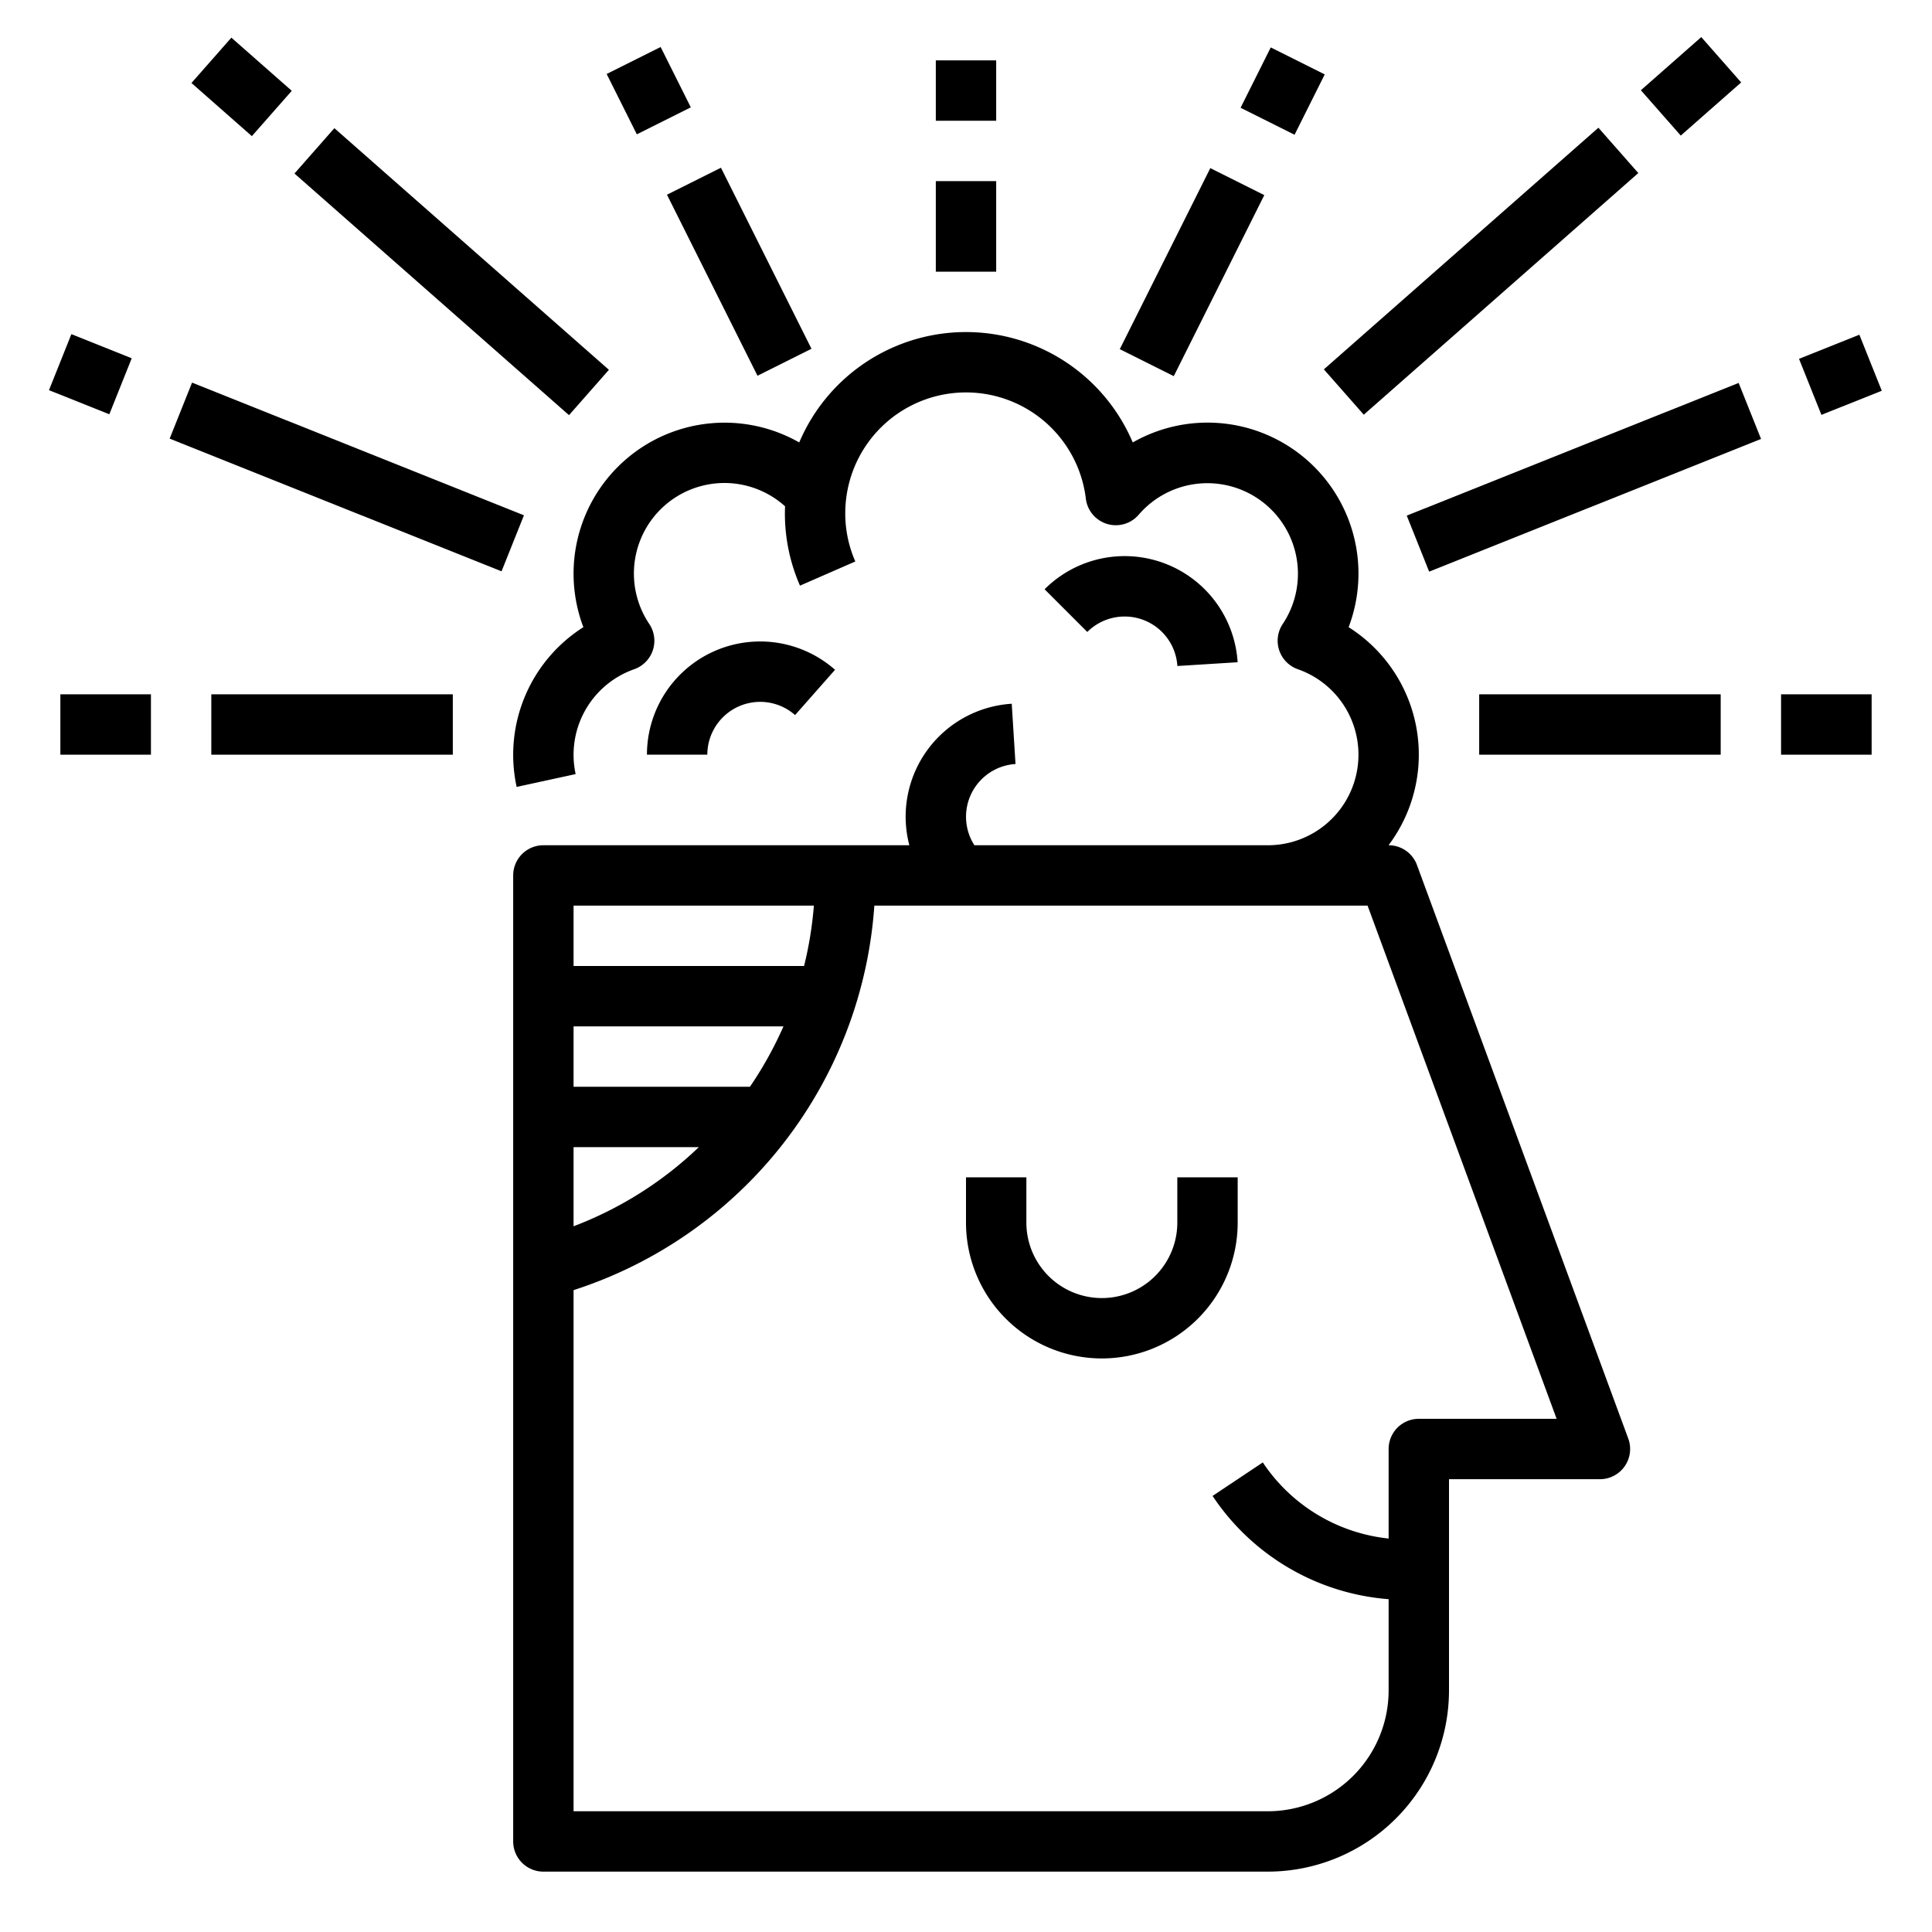
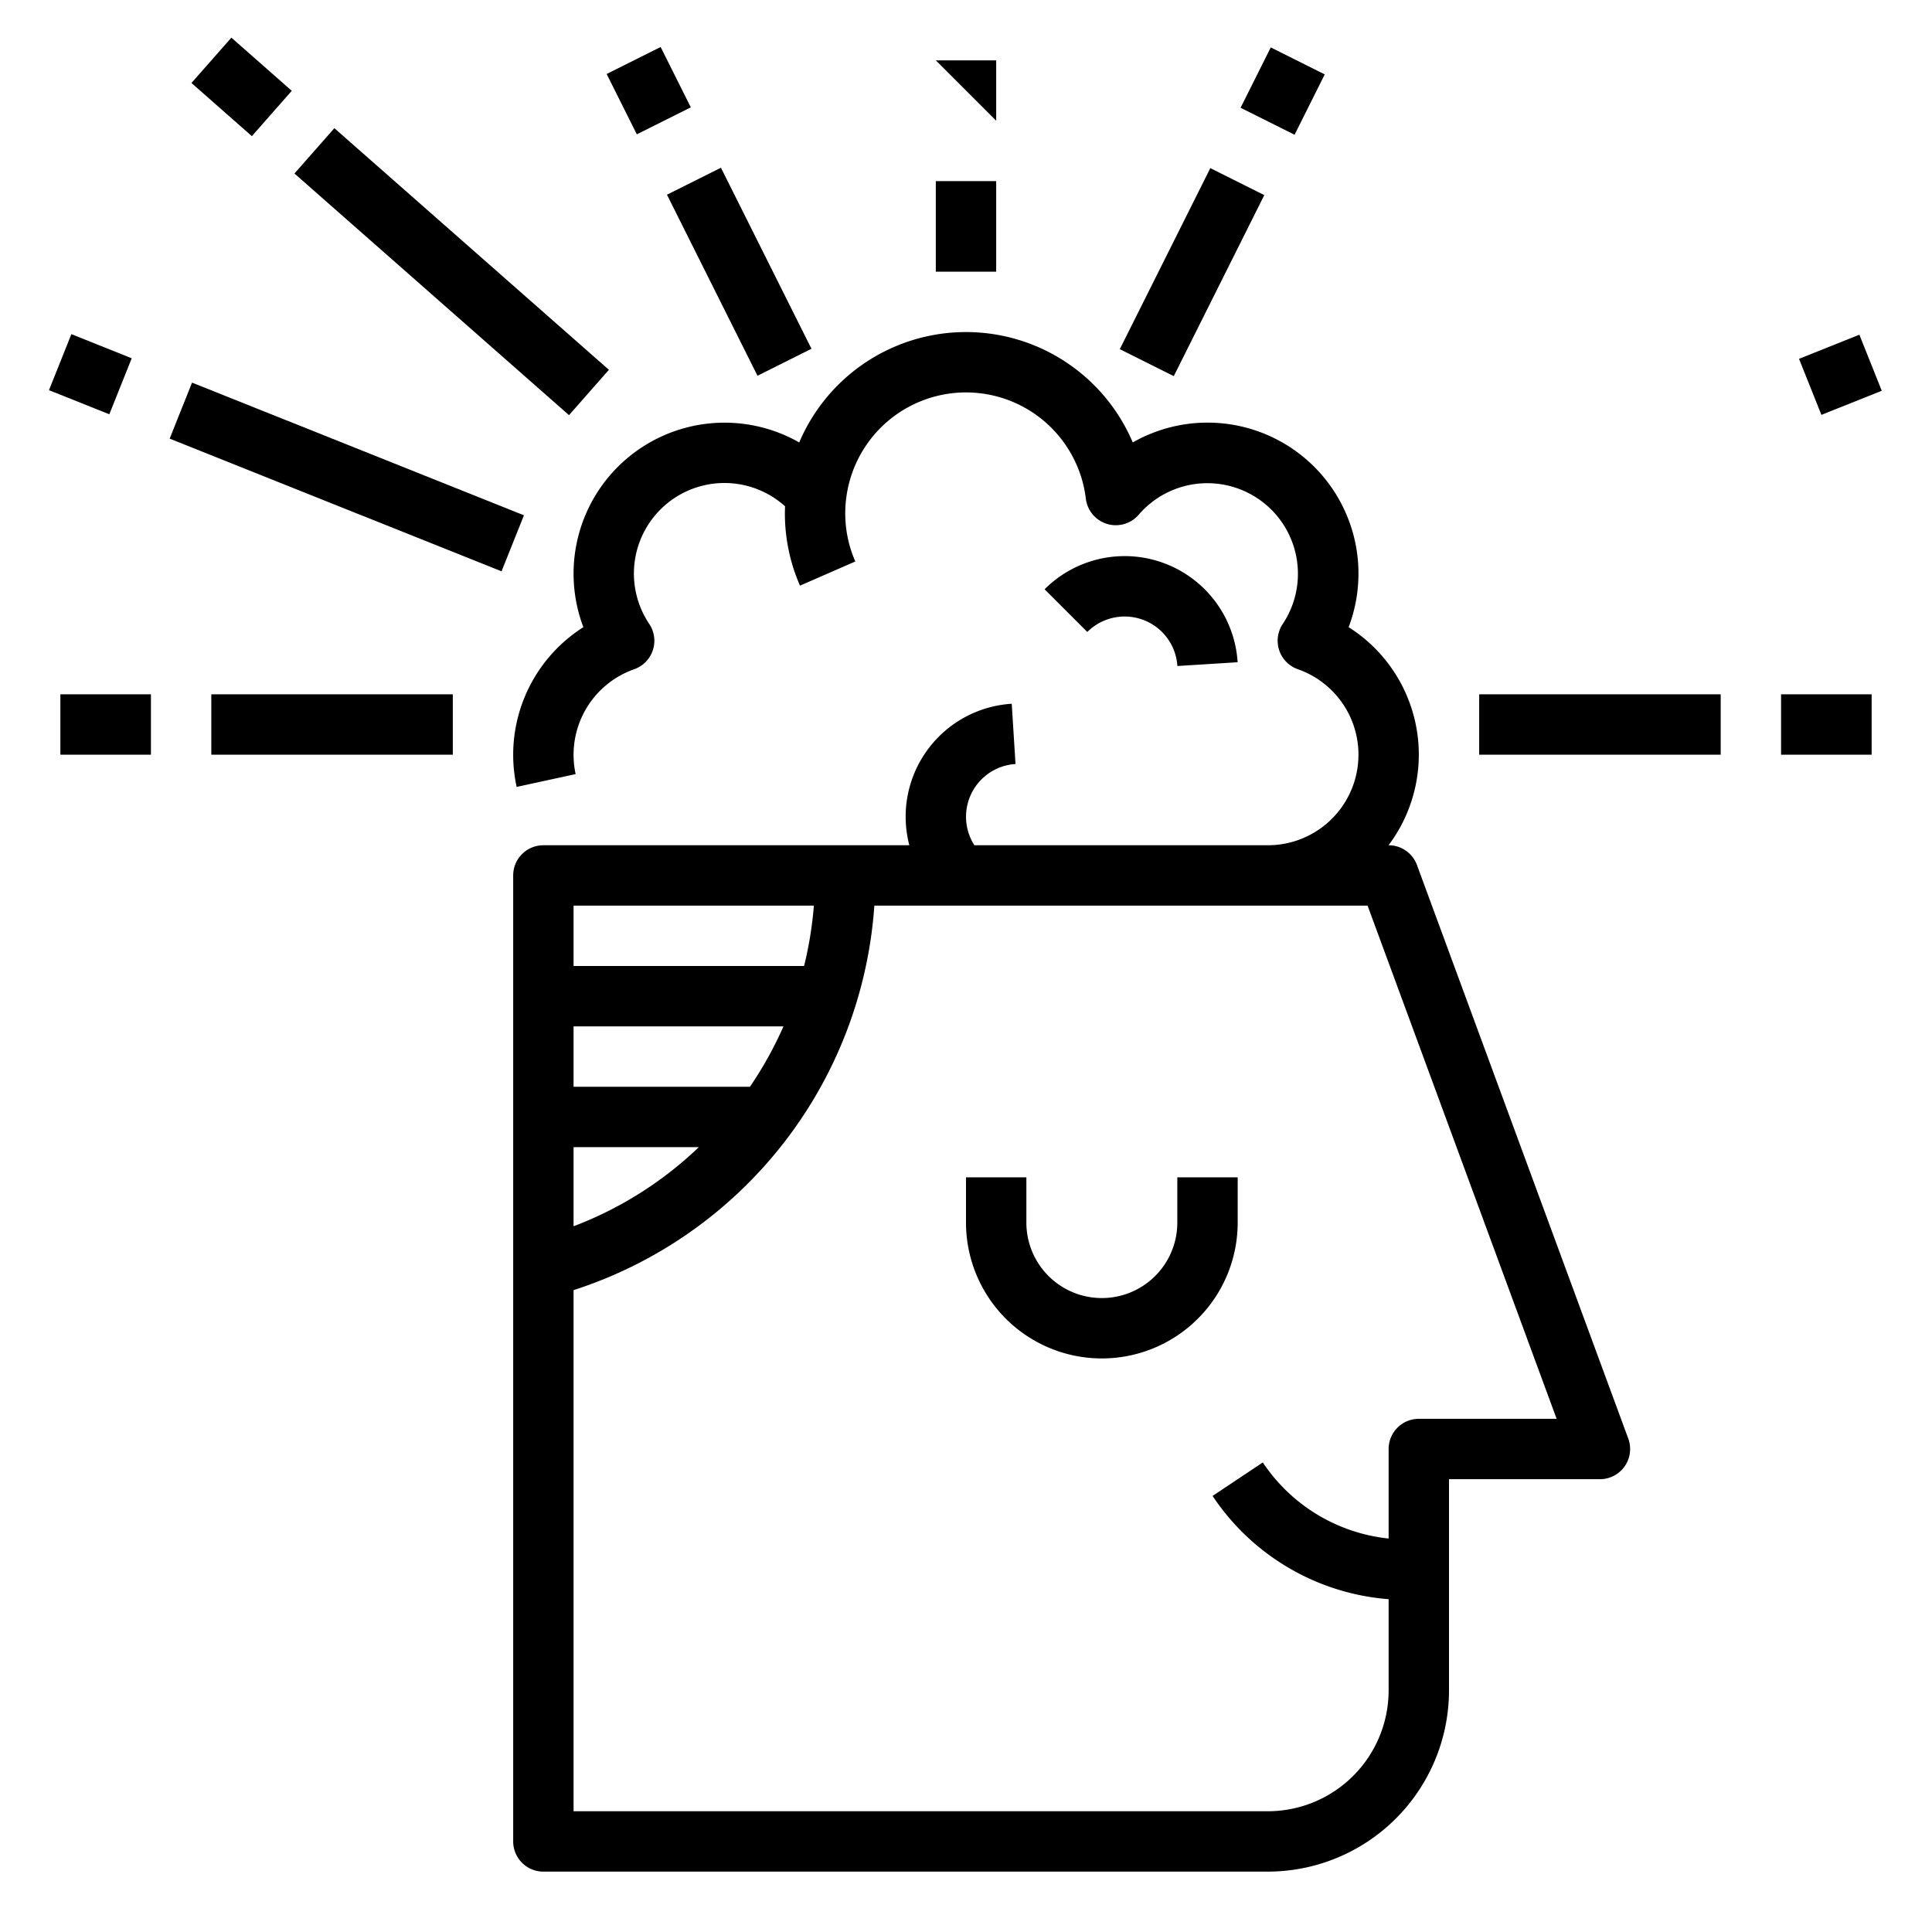
<svg xmlns="http://www.w3.org/2000/svg" height="512" viewBox="0 0 512 512" width="512">
  <g id="Outline">
    <path d="m375.507 229.234a8 8 0 0 0 -7.507-5.234h-.022a39.966 39.966 0 0 0 -10.578-57.793 40 40 0 0 0 -57.207-48.956 48.011 48.011 0 0 0 -88.388 0 40.011 40.011 0 0 0 -57.205 48.956 40.053 40.053 0 0 0 -17.684 42.335l15.635-3.4a24.038 24.038 0 0 1 15.506-27.787 8 8 0 0 0 4-12.006 23.989 23.989 0 0 1 35.994-31.171c-.023.608-.046 1.216-.046 1.825a47.682 47.682 0 0 0 4 19.2l14.662-6.406a31.774 31.774 0 0 1 -2.667-12.797 32.43 32.43 0 0 1 .236-3.832l.005-.025a31.991 31.991 0 0 1 63.518 0 8 8 0 0 0 14.017 4.253 24 24 0 0 1 38.172 28.95 8 8 0 0 0 4 12.006 24 24 0 0 1 -7.948 46.648h-77.778a14 14 0 0 1 10.9-21.529l-1-15.969a29.983 29.983 0 0 0 -27.141 37.498h-96.981a8 8 0 0 0 -8 8v256a8 8 0 0 0 8 8h192a48.055 48.055 0 0 0 48-48v-56h40a8 8 0 0 0 7.507-10.766zm-223.507 74.766h33.2a98.473 98.473 0 0 1 -33.2 20.974zm46.742-16h-46.742v-16h55.626a99.629 99.629 0 0 1 -8.884 16zm16.944-48a99.243 99.243 0 0 1 -2.6 16h-61.086v-16zm160.314 136a8 8 0 0 0 -8 8v23.727a45.78 45.78 0 0 1 -33.344-20.165l-13.312 8.876a61.75 61.75 0 0 0 46.656 27.362v24.2a32.036 32.036 0 0 1 -32 32h-184v-138.1a115.423 115.423 0 0 0 79.71-101.9h130.712l50.1 136z" />
-     <path d="m201.448 186a13.979 13.979 0 0 1 9.258 3.5l10.588-12a30 30 0 0 0 -49.846 22.5h16a14.016 14.016 0 0 1 14-14z" />
    <path d="m307.942 167.478a13.987 13.987 0 0 1 4.074 9.021l15.968-1a30 30 0 0 0 -51.154-19.337l11.313 11.315a14.017 14.017 0 0 1 19.799.001z" />
    <path d="m248 48h16v24h-16z" />
-     <path d="m248 16h16v16h-16z" />
+     <path d="m248 16h16v16z" />
    <path d="m16 184h24v16h-24z" />
    <path d="m56 184h64v16h-64z" />
    <path d="m16 90.584h16v17.232h-16z" transform="matrix(.371 -.928 .928 .371 -77.018 84.642)" />
    <path d="m84 79.01h16v94.779h-16z" transform="matrix(.371 -.928 .928 .371 -59.526 164.883)" />
    <path d="m164 15.056h16v17.889h-16z" transform="matrix(.894 -.447 .447 .894 7.425 79.454)" />
    <path d="m188 45.167h16v53.666h-16z" transform="matrix(.894 -.447 .447 .894 -11.507 95.255)" />
    <path d="m111.636 23.561h16v96.878h-16z" transform="matrix(.661 -.751 .751 .661 -13.45 114.248)" />
    <path d="m56 12.383h16v21.313h-16z" transform="matrix(.661 -.751 .751 .661 4.423 55.865)" />
    <path d="m472 184h24v16h-24z" />
    <path d="m392 184h64v16h-64z" />
    <path d="m479.384 91.2h17.232v16h-17.232z" transform="matrix(.928 -.371 .371 .928 -1.943 188.312)" />
-     <path d="m372.611 118.4h94.779v16h-94.779z" transform="matrix(.928 -.371 .371 .928 -16.906 165.005)" />
    <path d="m331.056 16h17.889v16h-17.889z" transform="matrix(.447 -.894 .894 .447 166.481 317.372)" />
    <path d="m289.167 64h53.666v16h-53.666z" transform="matrix(.447 -.894 .894 .447 110.282 322.44)" />
-     <path d="m343.925 64h96.878v16h-96.878z" transform="matrix(.751 -.661 .661 .751 50.245 277.154)" />
-     <path d="m437.343 15.04h21.313v16h-21.313z" transform="matrix(.751 -.661 .661 .751 96.459 301.705)" />
    <path d="m312 324a20 20 0 0 1 -40 0v-12h-16v12a36 36 0 0 0 72 0v-12h-16z" />
  </g>
</svg>